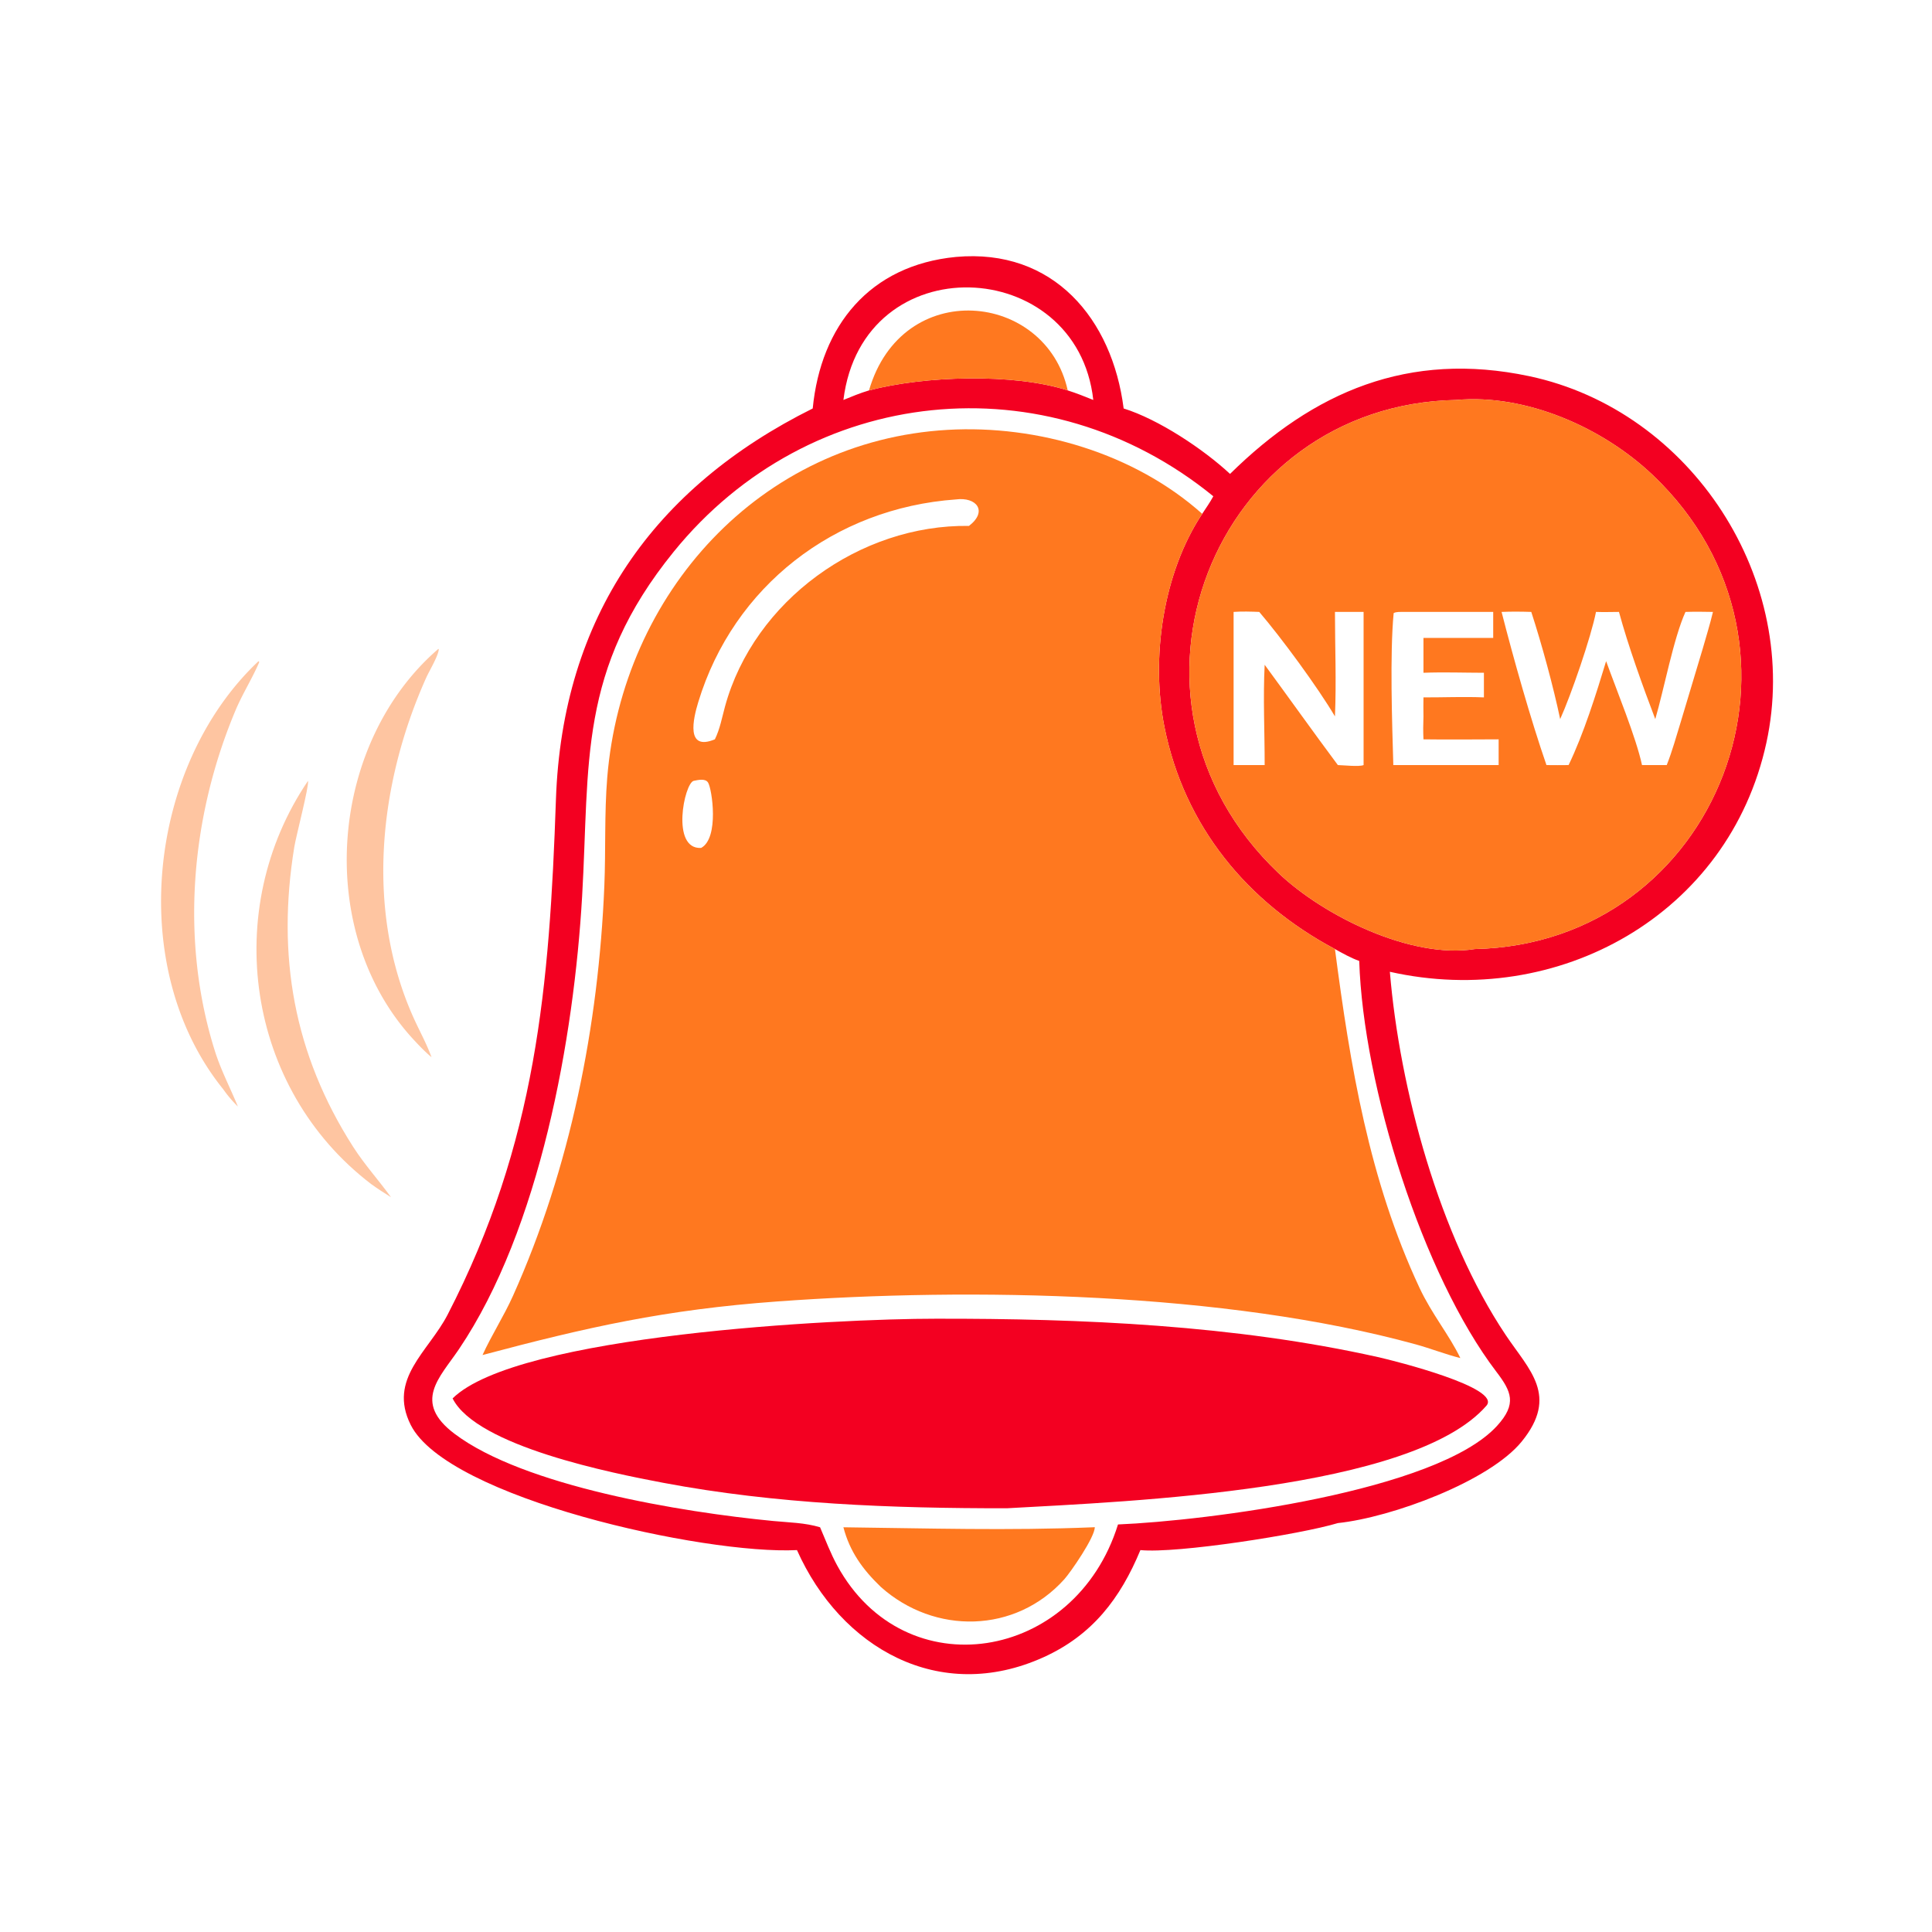
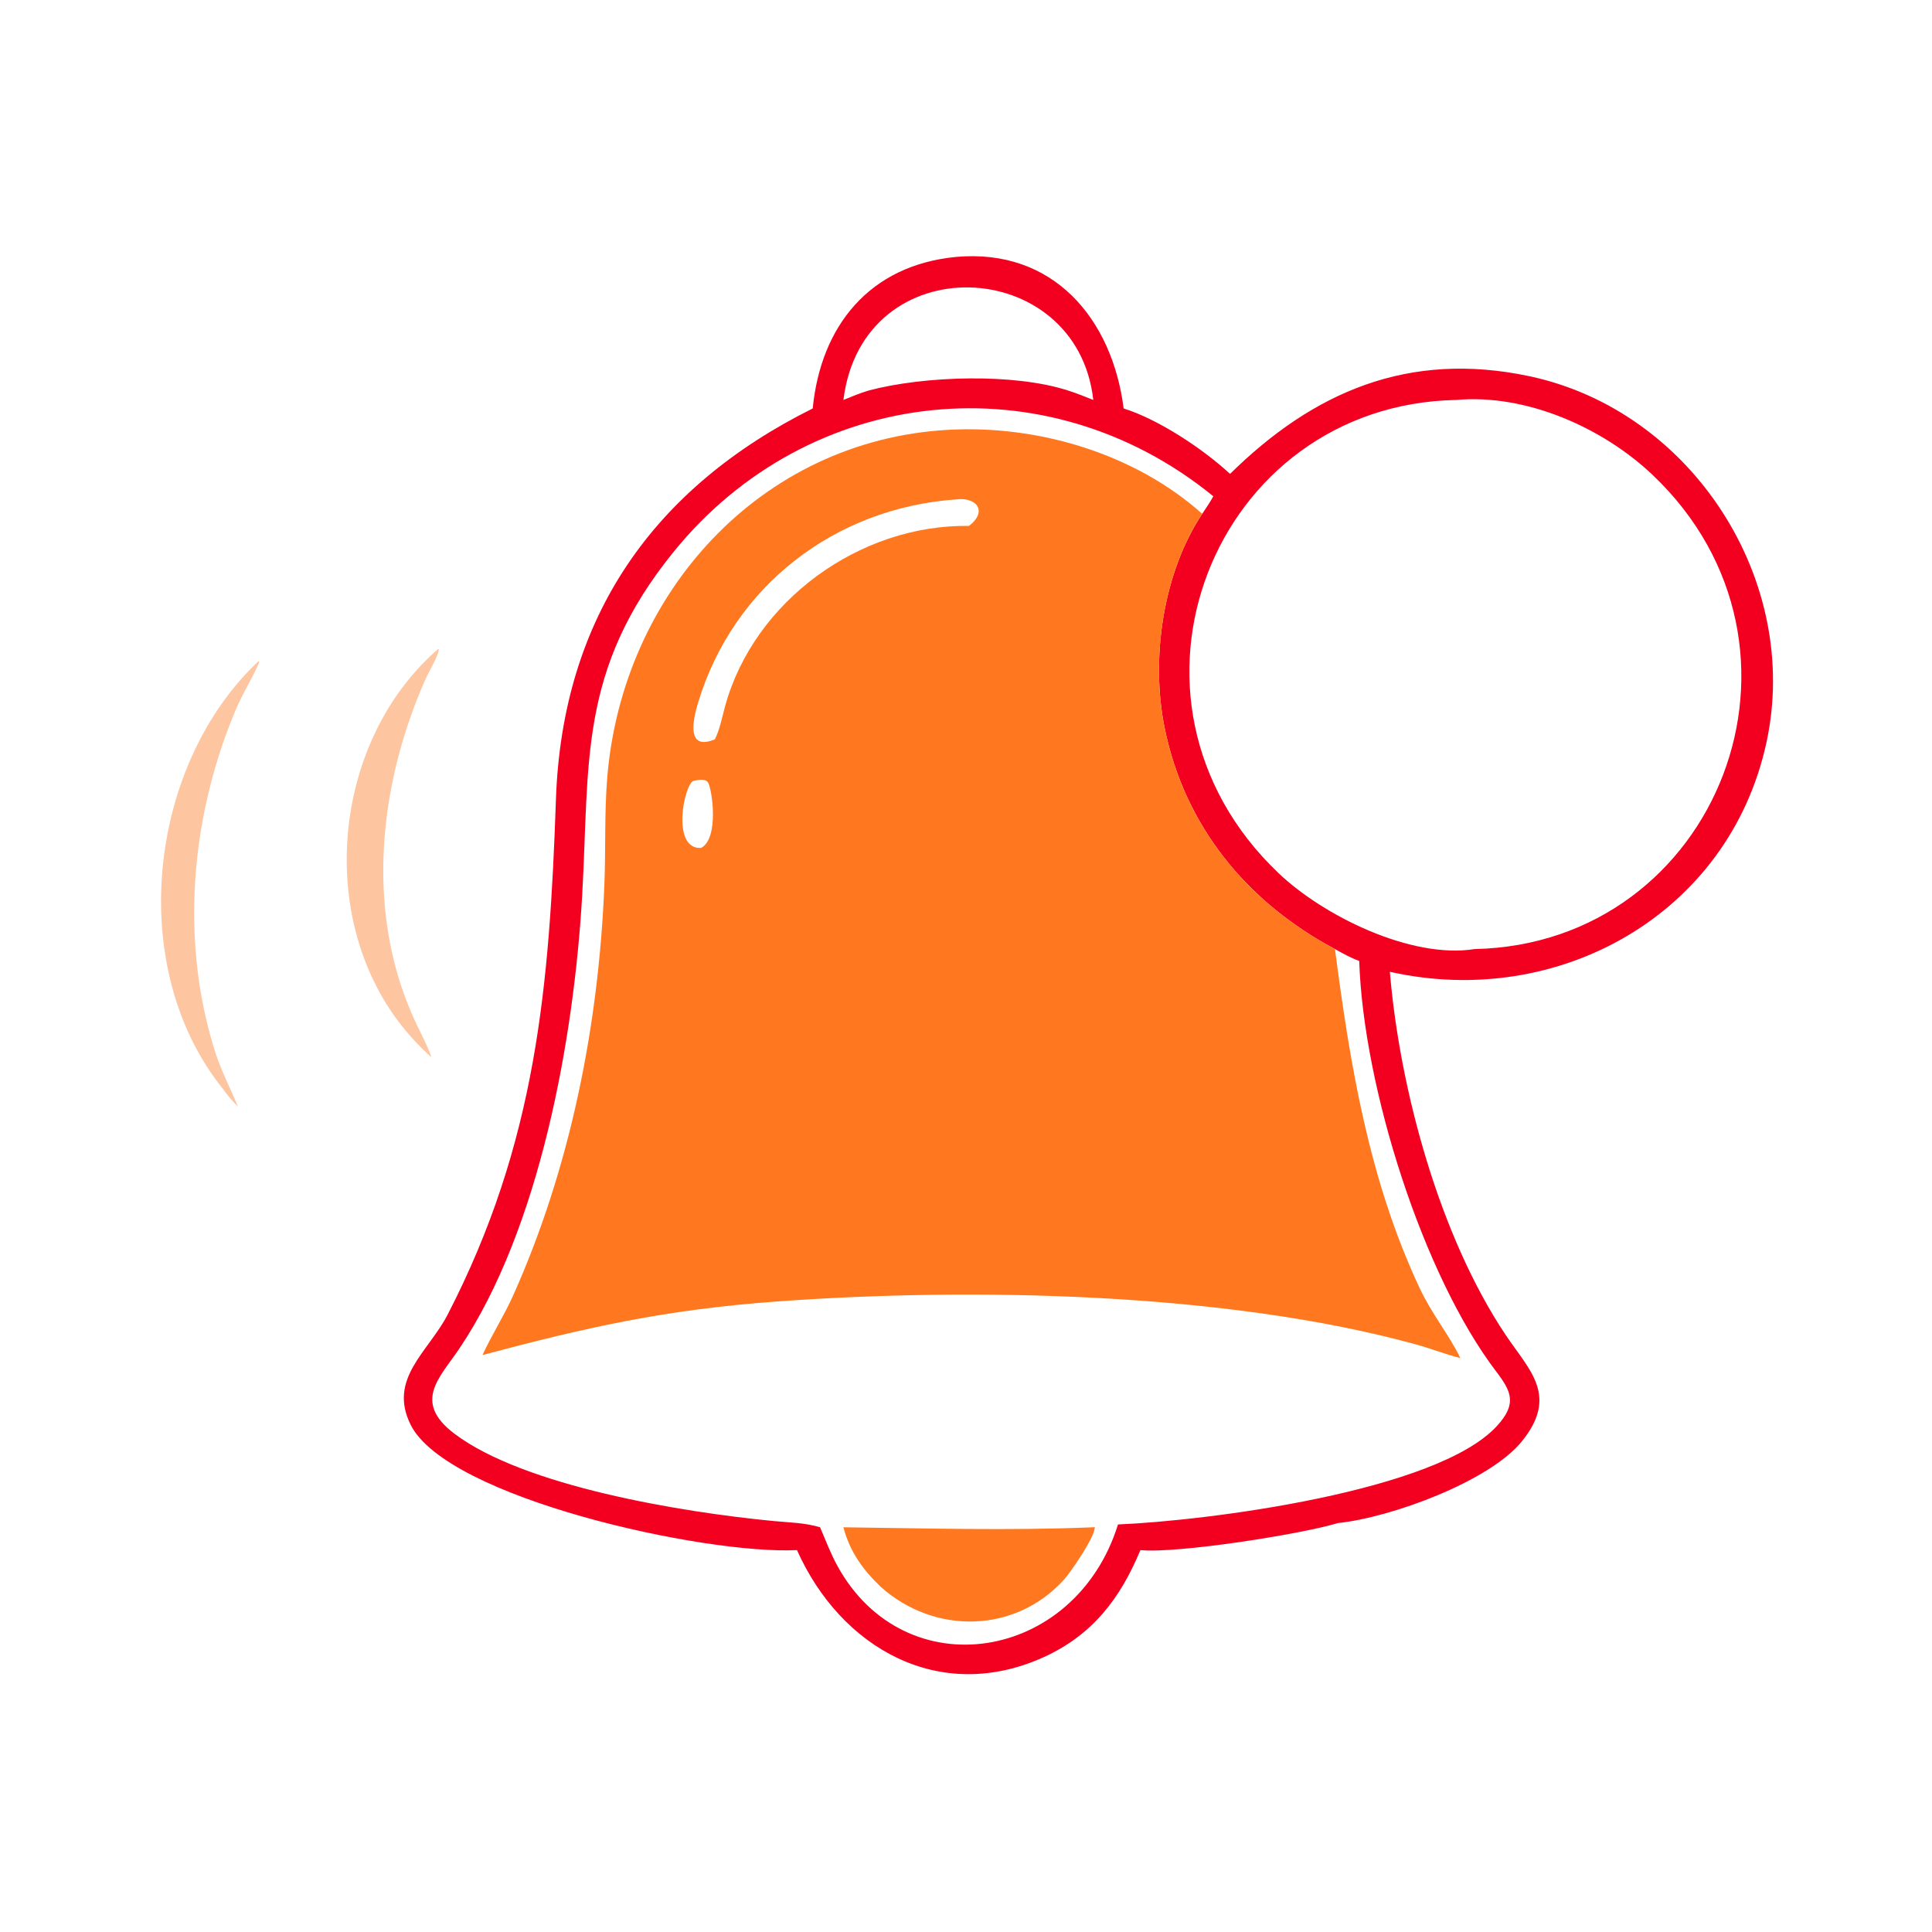
<svg xmlns="http://www.w3.org/2000/svg" width="1024" height="1024">
  <path fill="#F30021" d="M430.758 216.498c4.278-43.811 30.158-75.897 75.898-80.317 51.732-4.68 82.876 32.917 88.9 80.317 18.482 5.748 42.256 21.54 56.394 34.684 44.252-43.602 94.708-65.32 158.568-51.803 86.216 18.249 144.416 108.255 125.712 194.267-19.85 91.272-110.584 141.424-199.576 121.422 5.174 62.052 26.204 139.96 61.46 192.596 12.428 18.558 28.228 32.06 8.412 56.402-17.09 20.992-68.726 40.18-97.426 43.198-19.598 5.936-85.218 16.244-104.664 14.318-10.66 25.666-25.46 45.078-51.346 56.792-55.226 24.992-107.508-4.906-130.68-56.792-49.208 2.478-185.308-27.58-204.722-66.36-12.244-24.458 9.422-38.784 19.568-58.44 47.098-91.252 53.978-174.138 57.398-273.014 3.35-96.862 51.896-165.366 136.104-207.27zm16.266-4.514c4.48-1.826 8.922-3.69 13.57-5.056 29.278-7.715 76.618-9.237 105.32 0 4.616 1.464 9.066 3.24 13.552 5.056-8.532-76.844-122.27-82.195-132.442 0zm190.18 60.354c1.998-3.052 4.156-6.088 5.878-9.304-88.514-72.187-214.102-59.216-286.002 29.4-50.888 62.716-44.454 111.81-48.54 182.62-4.322 74.888-22.274 176.344-65.308 240.064-10.196 15.098-24.686 27.93-2.32 44.814 36.826 27.796 120.09 41.534 168.964 46.234 8.33.802 16.72.882 24.78 3.32 2.9 6.78 5.6 13.902 9.136 20.366 35.766 65.38 126.05 51.154 148.774-21.86 47.13-1.972 169.114-17.404 200.92-52.276 10.65-11.678 7.588-18.212-.408-28.702-39.016-51.192-70.524-151.066-72.658-217.702-4.556-1.598-8.648-3.97-12.866-6.288-46.536-24.8-79.774-65.06-90.338-117.55-7.362-36.586-.828-81.752 19.988-113.136zm134.616-60.354c-128.396 2.444-191.18 158.328-94.218 250.754 23.85 22.732 70.392 45.664 104.022 40.286 129.218-2.778 190.438-159.884 94.382-251.22-26.47-25.17-67.14-43.18-104.186-39.82z" />
-   <path fill="#FF781F" d="M460.594 206.928c17.502-60.334 93.836-52.444 105.32 0-28.702-9.237-76.042-7.715-105.32 0zm321.03 296.096c-33.63 5.378-80.172-17.554-104.022-40.286-96.962-92.426-34.178-248.31 94.218-250.754 37.046-3.36 77.716 14.65 104.186 39.82 96.056 91.336 34.836 248.442-94.382 251.22zM653.832 324.326v81.18h16.466c.022-17.608-.886-35.608 0-53.164 12.978 17.67 25.704 35.596 38.802 53.164 2.978.062 11.274.988 13.63 0v-81.18h-15.176c.012 18.366.784 37.052 0 55.376-9.204-15.56-28.35-41.61-40.124-55.376-4.556-.166-9.044-.328-13.598 0zm89.842 0c-1.594.04-3.592-.142-5.004.62-2.064 21.674-.83 58.386-.184 80.56h55.82v-13.644c-13.276.024-26.568.19-39.842 0-.196-4.078-.162-8.082 0-12.16-.044-3.36-.084-6.712 0-10.07 10.626.038 21.434-.452 32.04 0v-13.048c-10.63-.014-21.428-.408-32.04 0v-18.486h36.964v-13.772h-47.754zm52.194 0c6.276 24.568 15.45 57.072 23.79 81.18 3.91.034 7.816.074 11.724 0 7.896-16.29 14.624-37.684 19.896-55.08 5.514 15.354 15.868 40.366 19.018 55.08h13.106c2.936-7.428 5.07-15.204 7.42-22.836l11.624-38.746c1.846-6.504 3.9-13.022 5.456-19.598-4.864-.096-9.704-.15-14.568 0-6.34 13.956-11.392 41.154-16.01 56.812-6.56-17.248-14.406-38.96-19.238-56.812-4.05.02-8.136.156-12.18 0-2.554 13.116-13.17 43.962-18.986 56.812-3.588-17.126-9.786-39.844-15.316-56.812-5.27-.17-10.462-.222-15.736 0z" />
  <path fill="#FF781F" d="M255.748 718.192c4.86-10.66 11.31-20.592 16.152-31.39 30.392-67.768 45.344-143.112 48.41-217.17.794-19.13-.016-38.394 1.536-57.46 7.936-97.358 80.766-178.612 180.388-184.336 47.654-2.736 99.052 12.436 134.97 44.502-20.816 31.384-27.35 76.55-19.988 113.136 10.564 52.49 43.802 92.75 90.338 117.55 8.064 61.764 18.088 122.436 44.794 179.51 6.566 14.034 15.794 25.014 21.666 37.264-7.934-1.988-15.672-5.064-23.592-7.242-100.878-27.754-235.504-30.276-338.488-22.756-59.502 4.346-100.37 13.546-156.186 28.392zM506.656 264.71c-64.268 4.572-117.874 45.976-136.558 107.408-2.662 8.752-6.822 26.224 8.798 19.744 2.706-5.492 3.768-11.526 5.37-17.386 15.35-56.122 71.552-96.598 129.324-95.738 10.156-7.846 3.9-15.466-6.934-14.028zm-138.98 149.152c-4.982 1.168-12.23 36.486 3.936 35.552 9.674-5.184 5.788-31.326 3.674-34.654-1.478-2.328-5.398-1.33-7.61-.898z" />
  <path fill="#FEC5A1" d="M218.314 550.046l-1.112-1.252c-50.75-57.696-42.123-155.43 15.132-204.87l.216.156c-.02 3.176-5.118 11.698-6.65 15.112-25.118 56.022-32.407 123.41-6.584 180.508 3.002 6.64 6.616 13.16 9.154 19.984l.24.65c-3.786-3.162-7.06-6.672-10.396-10.288zm-100.075 27.18c-51.887-64.332-39.91-171.528 18.794-226.8l.38.494c-3.671 8.63-8.872 16.77-12.56 25.534-23.776 56.51-29.458 121.954-10.934 180.664 3.218 10.202 8.123 19.496 12.168 29.356a63.773 63.773 0 01-7.848-9.248z" />
-   <path fill="#FEC5A1" d="M196.675 627.542c-66.325-50.68-79.674-145.492-33.42-213.68.611 2.864-6.319 29.206-7.264 35.01-9.431 57.886-.202 109.894 31.162 158.934 6.073 9.496 13.513 17.646 20.077 26.736-3.592-2.246-7.124-4.512-10.555-7z" />
-   <path fill="#F30021" d="M239.89 741.188c34.206-33.78 204.038-42.272 256.006-42.238 77.546-.136 158.566 3.382 234.38 20.32 9.388 2.098 65.79 16.326 57.552 25.788-39.054 44.852-188.142 50.688-254.204 54.358-60.916.04-122.204-2.19-182.198-13.52-26.5-5.006-98.816-19.308-111.536-44.708z" />
  <path fill="#FF781F" d="M447.024 809.486c44.882.54 87.014 1.846 132.442 0l.776-.072c.168 5.2-12.77 23.872-16.098 27.586-25.888 28.862-68.86 29.52-97.29 4.104-9.568-9.178-16.452-18.698-19.83-31.618z" />
</svg>